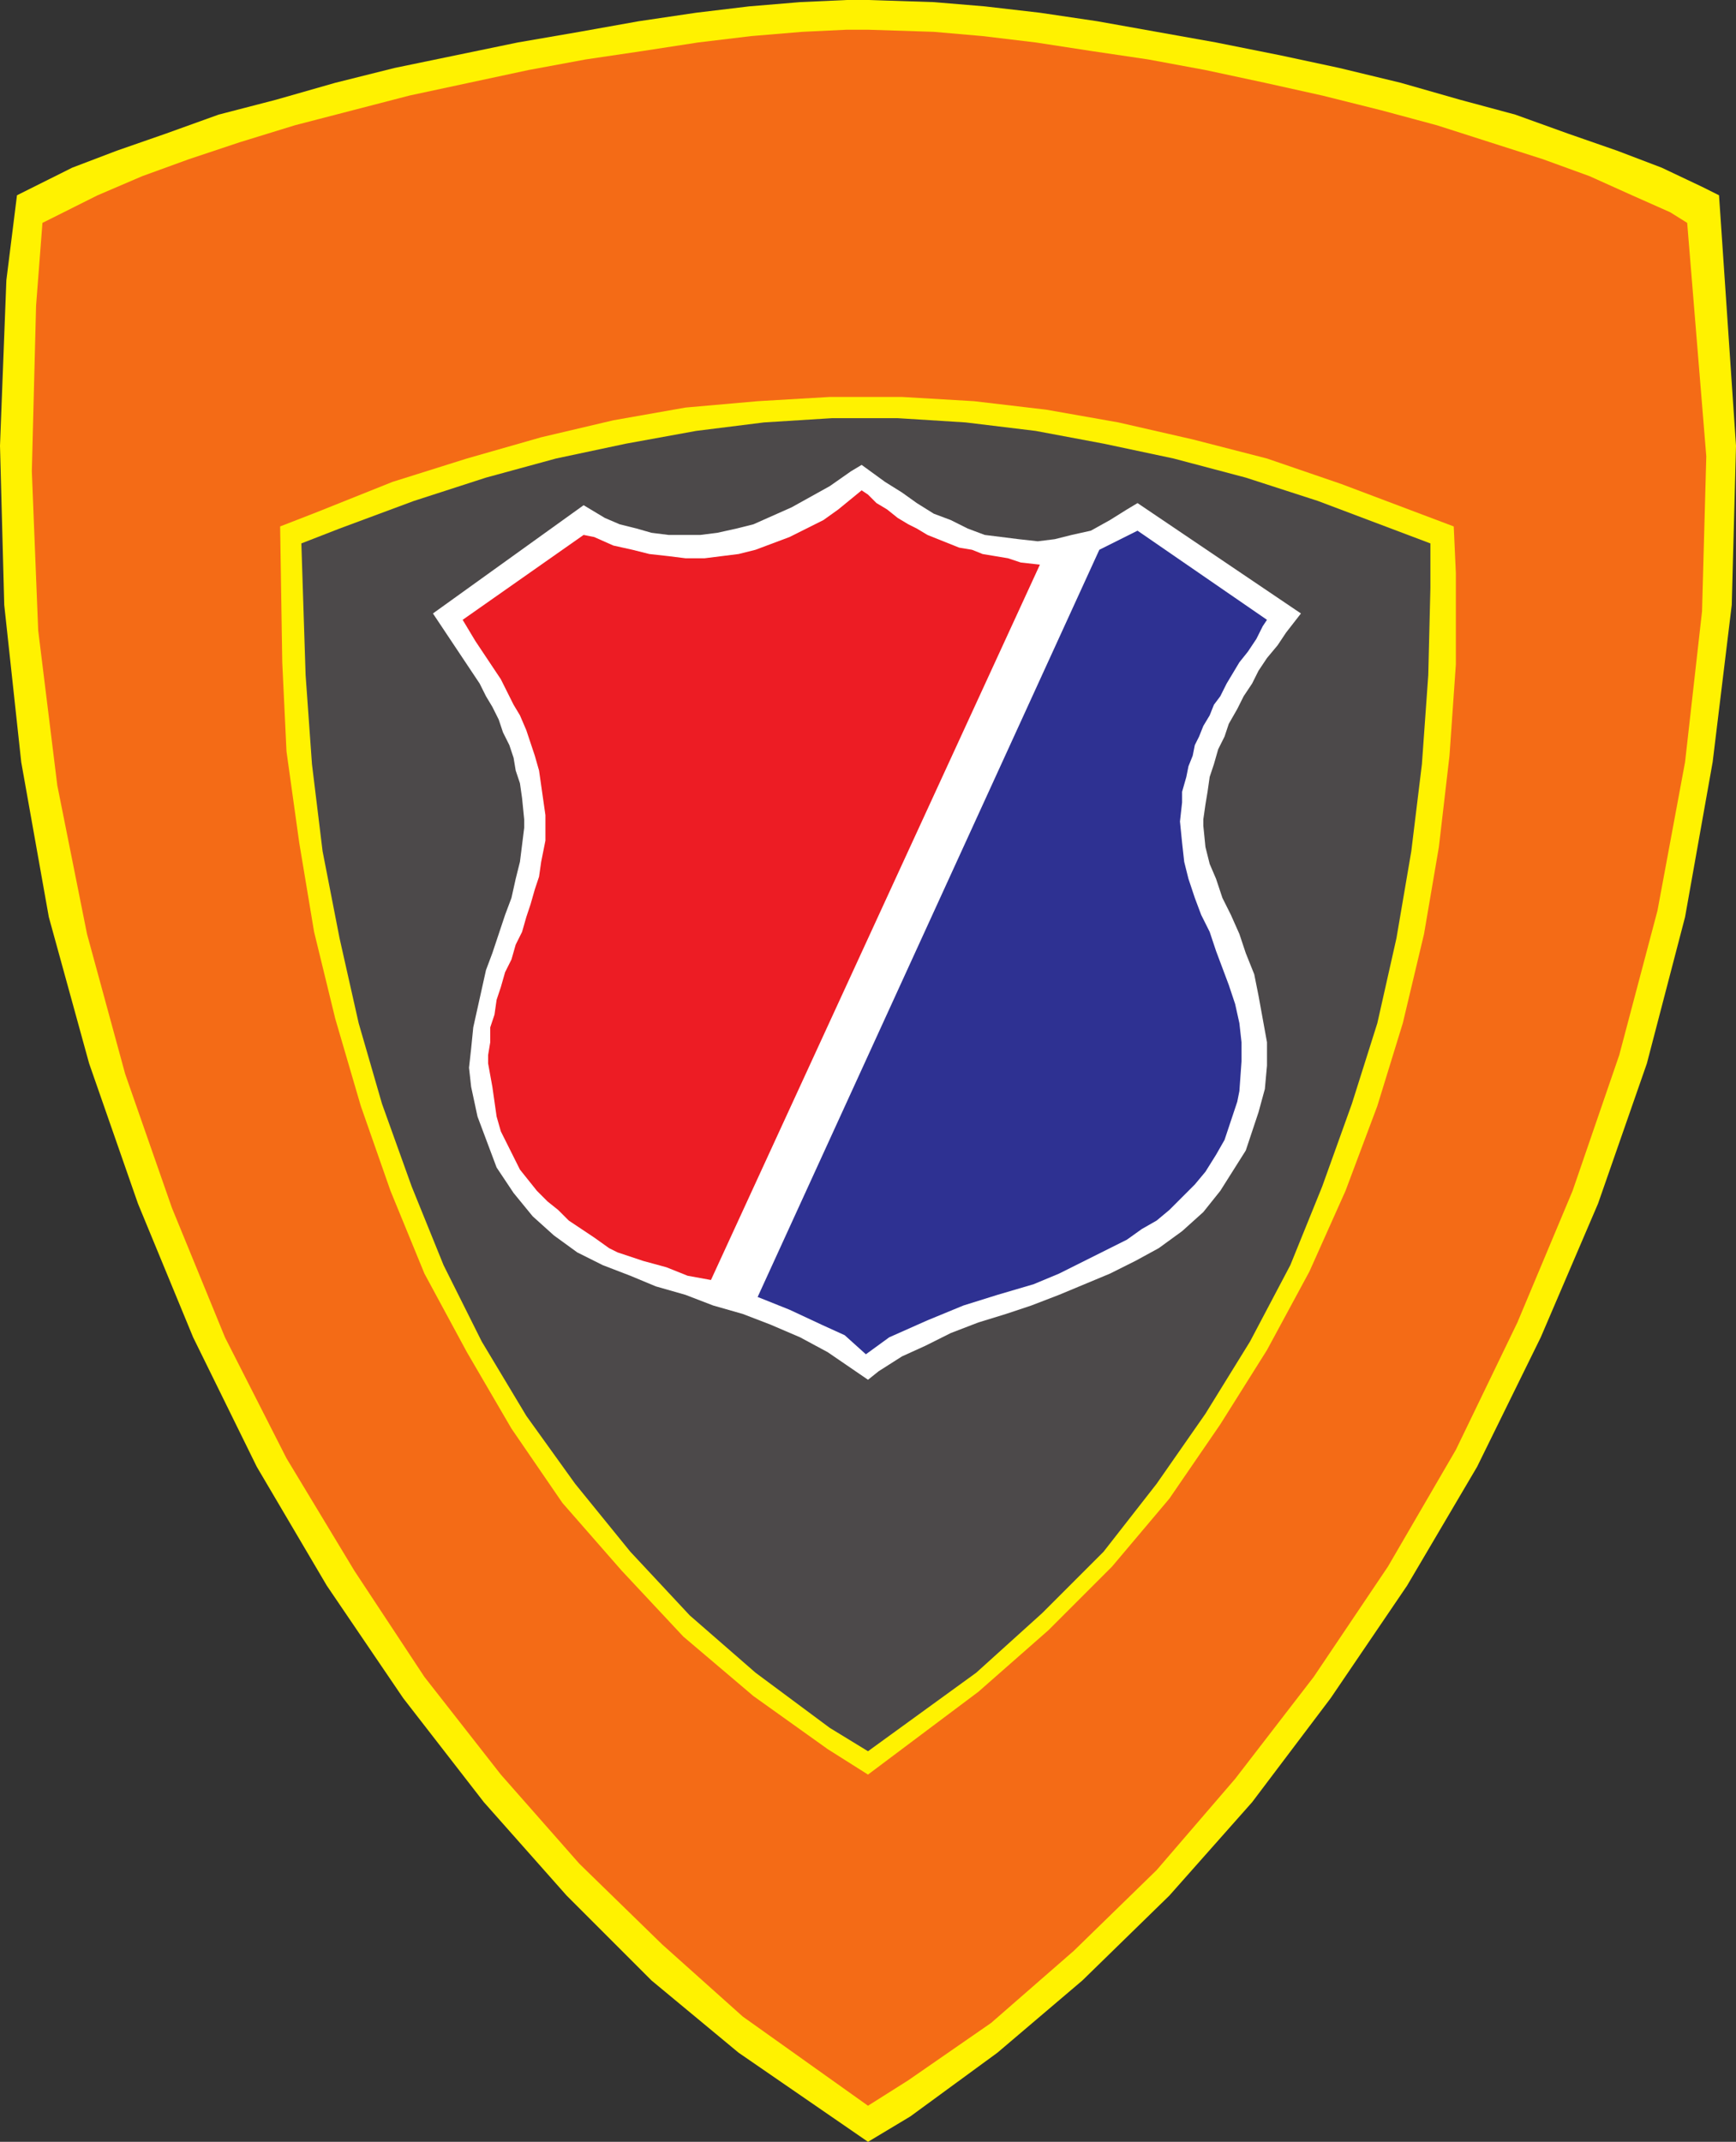
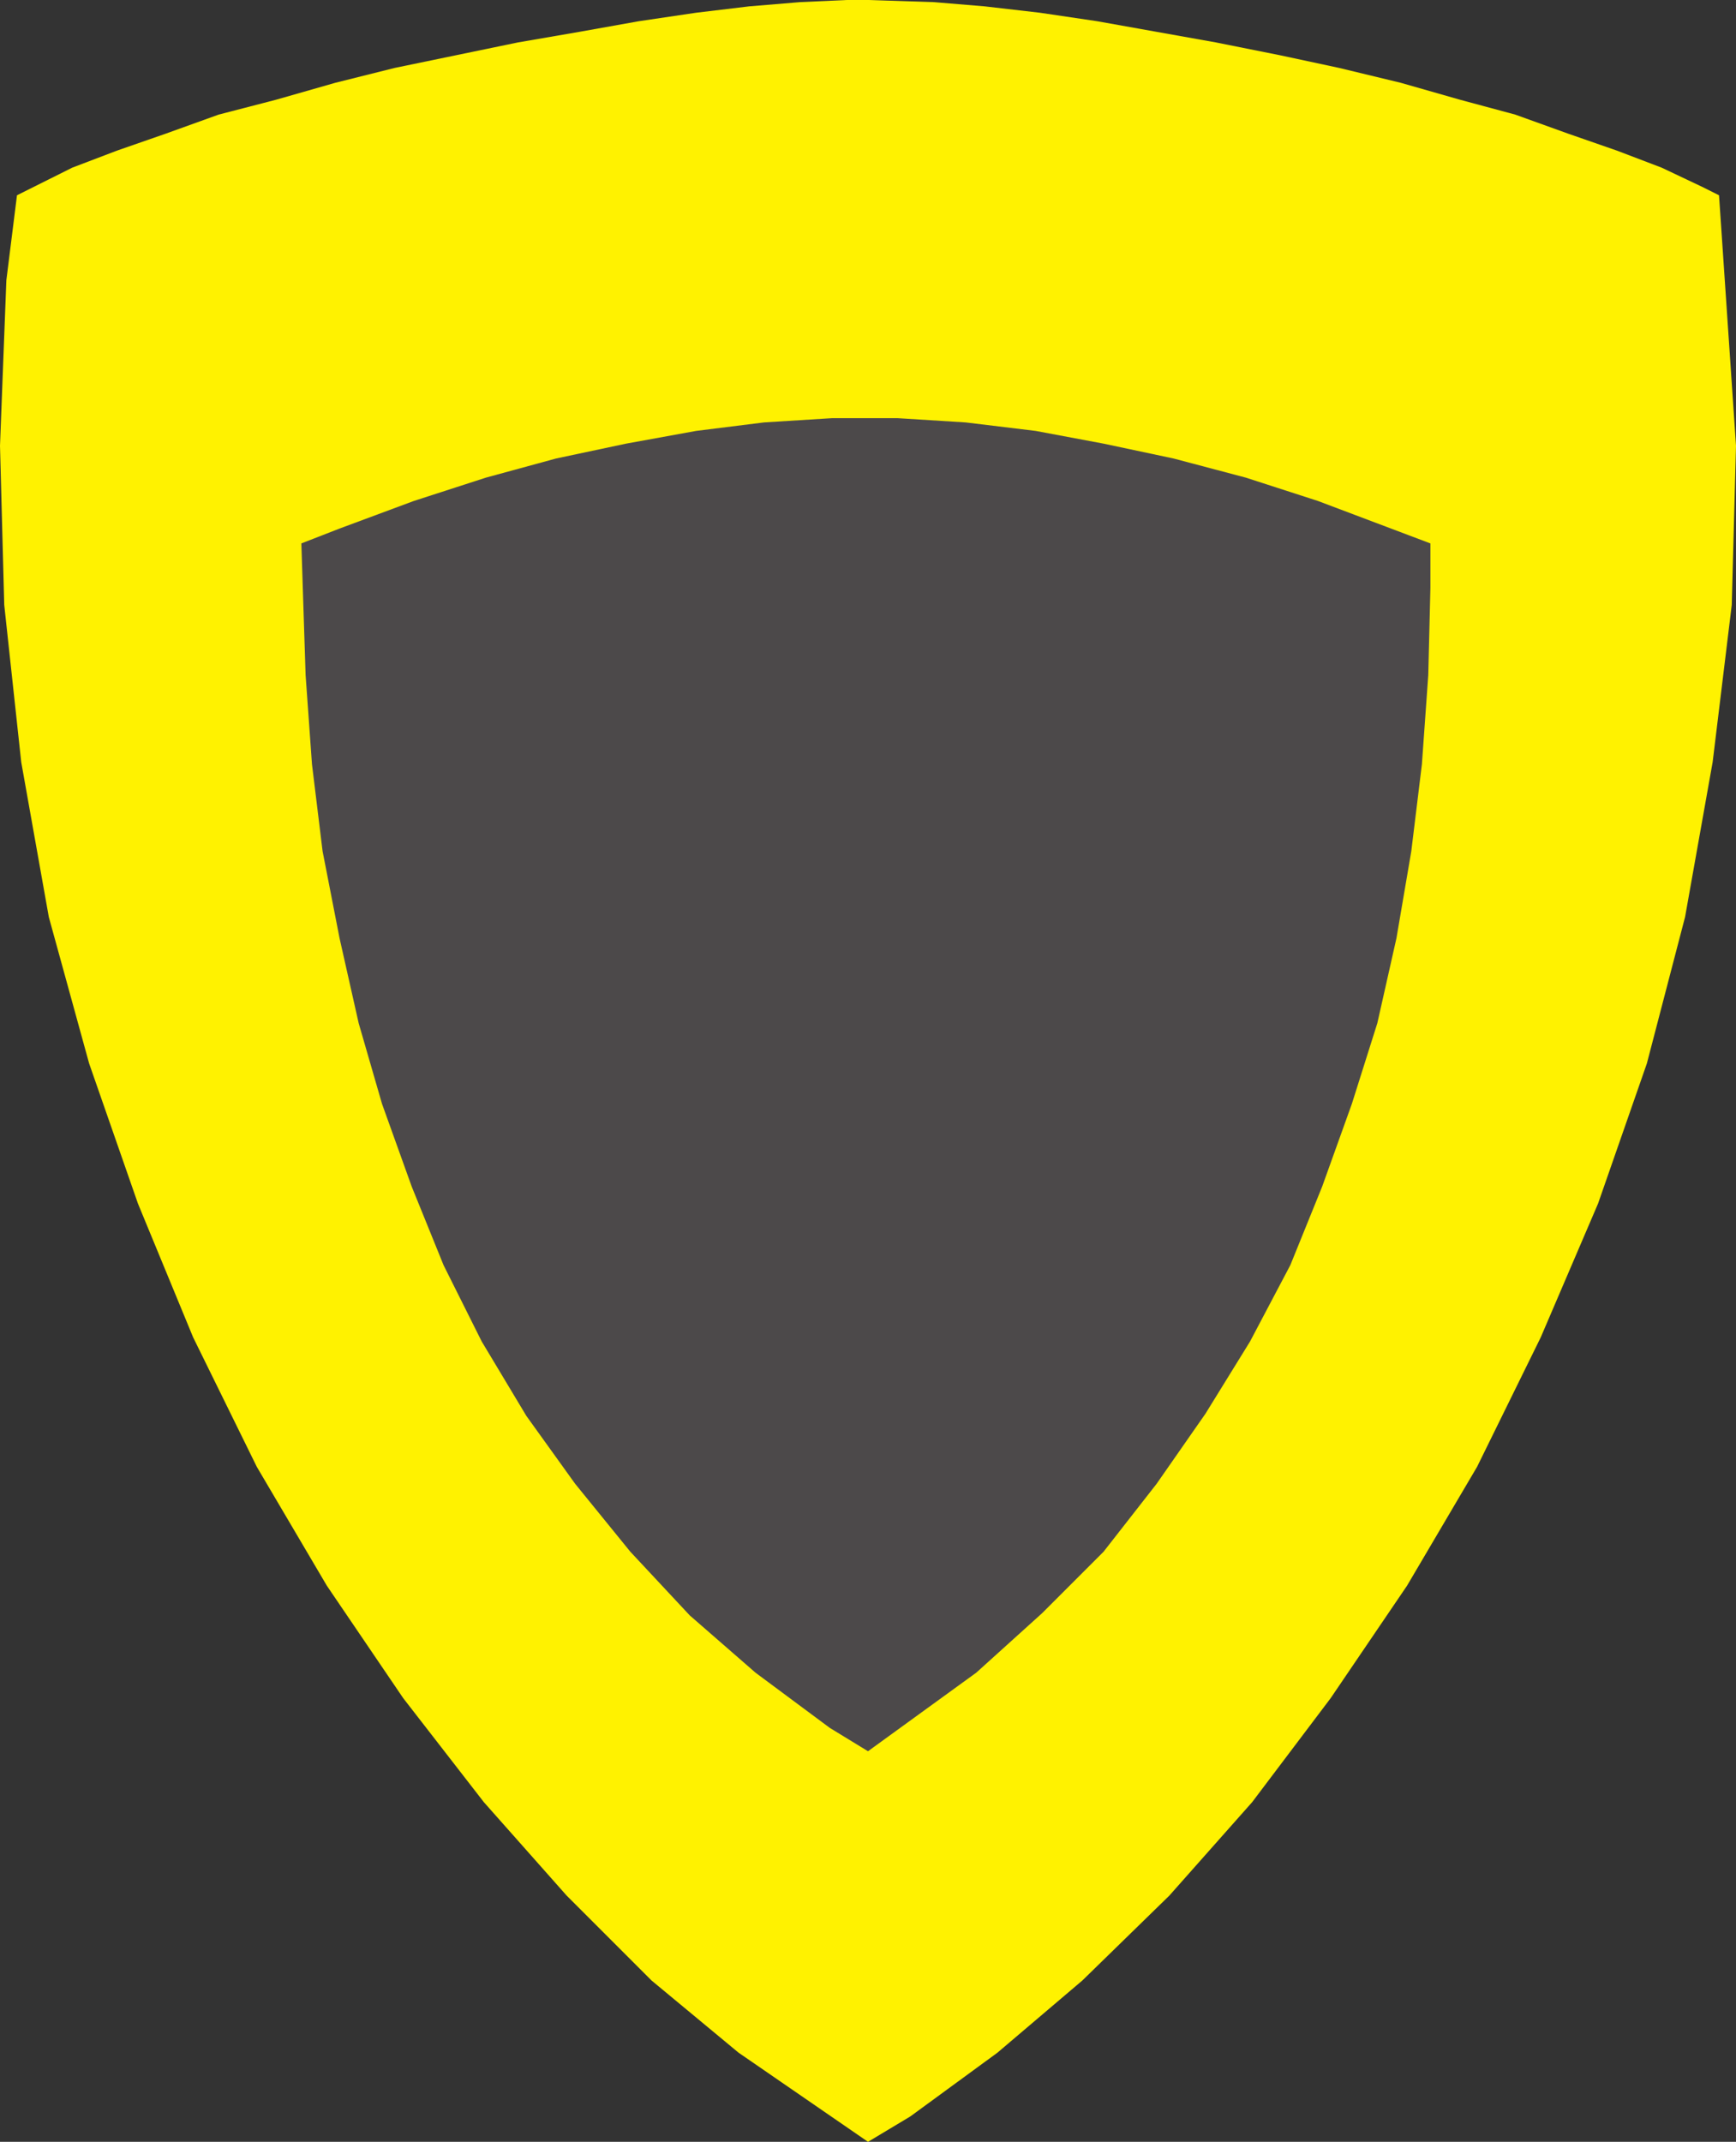
<svg xmlns="http://www.w3.org/2000/svg" width="613.5" height="756.75">
  <rect width="100%" height="100%" fill="#333333" stroke="none" />
  <path fill="#fff200" fill-rule="evenodd" d="m306.75 756.75 15-9 30.75-22.5 30-25.5 30.75-30 29.25-33L470.25 600l27-39.75 24.75-42 22.5-45.75 20.25-47.25 17.25-49.5L595.5 324l9.75-54.75 6.75-55.5 1.5-56.25-6-88.5-6-3-14.25-6.75-15.75-6-17.25-6-18.75-6.75-19.5-5.25-21-6L473.25 24l-21-4.5-22.5-4.5-42-7.5-20.25-3L348 2.25l-18-1.5L306.75 0h-7.5l-16.5.75-18 1.5L246 4.5l-20.25 3-21 3.75L183 15l-43.5 9-21 5.25-21 6-20.25 5.25-18.75 6.75-17.25 6-15.75 6L6 69 2.25 99 0 157.5l1.5 56.25 6 55.5L17.25 324l14.25 51.75 17.25 49.5 19.5 47.25 22.5 45.75 24.75 42 27 39.75 28.5 36.75 29.25 33 30 30 30.75 25.5 45.75 31.5" />
-   <path fill="#f46b16" fill-rule="evenodd" d="m306.75 744 14.25-9 29.25-20.25 29.25-25.5 29.25-28.5 27.75-32.25 27.75-36 26.25-39 24-41.25 21.75-45 19.5-46.5 16.5-48 13.5-51 9.75-52.5 6-53.25 1.5-54.75-6.75-82.5-6-3.75-13.5-6-15-6.75-16.5-6-37.5-12-19.5-5.25-21-5.25-20.25-4.5-21-4.5L405.75 21l-20.25-3-19.5-3-18.75-2.25-17.25-1.5-23.25-.75h-7.5l-15.75.75-18 1.5L246.75 15l-19.5 3L207 21l-20.25 3.75-42 9-40.5 10.5-19.5 6-18 6-16.5 6L34.5 69 15 78.75 12.75 108l-1.5 58.5 2.25 56.25 6.75 54.75 10.5 52.5 13.5 49.5 16.5 47.25L79.5 472.5l21.75 42.75 24 39.75L150 592.5l27 34.5 27.75 31.5L234 687l28.5 25.5 44.25 31.5" />
-   <path fill="#fff200" fill-rule="evenodd" d="m513.75 186 .75 16.5v32.25L512.25 267l-3.75 32.25-5.25 30.75-7.5 31.5-9 29.25-11.25 30-12.75 28.5-15 27.75-16.5 26.25-18 26.25-20.25 24-22.5 22.5-24.75 21.75-39 29.25-14.25-9-26.25-18.75-24.75-21L219.75 555l-21-24-18-26.25-15.75-27L150 450l-12-29.25-10.5-30-9-30.75-7.5-30.75-5.25-31.5-4.5-32.25-1.5-31.5-.75-48 13.5-5.25 26.25-10.5L165 162l26.25-7.5 25.5-6 25.5-4.5 25.5-2.25 25.5-1.5h25.5l25.5 1.5 25.5 3 25.5 4.5 26.25 6 26.25 6.75 26.25 9 39.75 15" />
  <path fill="#4c494a" fill-rule="evenodd" d="M505.5 192v15.75l-.75 30.75-2.25 31.5-3.75 30.75-5.25 30.75-6.75 30-9 28.5-10.5 29.25L456 447l-14.25 27L426 499.5l-17.25 24.75-18.75 24L368.25 570 345 591l-38.25 27.75-13.5-8.25L267 591l-23.25-20.25-21-22.5-19.5-24-17.25-24L170.25 474l-13.5-27-11.25-27.75L135 390l-8.25-28.5-6.75-30-6-30.75-3.75-30.75-2.25-31.5-1.5-46.5 13.5-5.25 26.25-9.75 25.5-8.25L196.5 162l24.75-5.25 24.75-4.5 24-3 24-1.5h23.25l24 1.5 24.75 3 24 4.5 24.75 5.25 25.5 6.75 25.5 8.25 39.75 15" />
-   <path fill="#fff" fill-rule="evenodd" d="M206.25 178.5 153 216.75l16.5 24.75 2.25 4.5 2.25 3.75 2.25 4.5 1.5 4.5 2.25 4.5 1.5 4.5.75 4.5 1.5 4.5.75 5.25.75 7.5v3l-1.5 12-1.5 6-1.5 6.75-2.25 6-4.5 13.5-2.25 6-4.5 20.25-.75 7.5-.75 6.75.75 6.75 2.25 10.5 6.75 18 6 9 6.75 8.25 7.5 6.75 8.25 6 9 4.5 9.75 3.75 9 3.75 10.5 3 9.75 3.75 10.5 3 9.75 3.75 10.5 4.5 9.75 5.25 14.25 9.75 3.75-3 8.25-5.25 8.25-3.75 9-4.5 9.75-3.75 9.75-3 9-3 9.75-3.75 18-7.5 9-4.5 8.25-4.5 8.25-6 7.5-6.75 6-7.5 9-14.25 4.5-13.5 2.25-8.25.75-8.25v-8.25l-3-16.5-1.5-7.5-3-7.5L438 330l-3-6.75-3-6-2.25-6.75-2.25-5.25-1.5-6-.75-7.5v-2.25l.75-5.25.75-4.5.75-5.25 1.5-4.5 1.5-5.25 2.25-4.5 1.5-4.5 3-5.25 2.25-4.5 3-4.5 2.25-4.5 3-4.5 3.75-4.5 3-4.5 5.25-6.75-57.75-39-3.75 2.25-6 3.75-6.75 3.75-6.75 1.5-6 1.5-6 .75-6.75-.75-12-1.5-6-2.25-6-3-6-2.25-6-3.75-5.25-3.75-6-3.75-8.25-6-3.75 2.25-7.5 5.25-13.5 7.5-13.5 6-6 1.5-6.75 1.5-6 .75h-11.25l-6-.75-5.25-1.5-6-1.5-5.25-2.25-7.5-4.5" />
-   <path fill="#ed1c24" fill-rule="evenodd" d="M367.5 199.5 251.25 452.25l-8.25-1.5-7.5-3-8.25-2.25-9-3-3-1.5-5.25-3.75-9-6-3.75-3.75-3.75-3-3.75-3.75-6-7.5-6.75-13.5-1.5-5.25L174 384l-1.5-8.25v-3l.75-4.5V363l1.5-4.5.75-5.25 1.5-4.5 1.5-5.25 2.25-4.5 1.5-5.25 2.25-4.5L186 324l1.5-4.5 1.5-5.25 1.5-4.5.75-5.25 1.5-7.5v-9l-2.25-15.75L189 267l-3-9-2.25-5.25-2.25-3.75-4.5-9-9-13.5-4.5-7.5 42.75-30 3.75.75 6.75 3 6.75 1.5 6 1.5 6.75.75 6 .75H249l12-1.5 6-1.5 12-4.5 12-6 5.25-3.75 8.25-6.75 2.25 1.5 3 3 3.75 2.25 3.75 3 3.75 2.25 3 1.5 3.75 2.25 11.25 4.5 4.5.75 3.75 1.5 9 1.5 4.5 1.5 6.75.75" />
-   <path fill="#2e3192" fill-rule="evenodd" d="m447.75 219-1.5 2.25-2.25 4.5-3 4.5-3 3.75-4.5 7.5-2.25 4.5-2.25 3-1.5 3.75-2.25 3.75-1.5 3.75-1.5 3-.75 3.75-1.5 3.75-.75 3.75-1.5 5.25v3.75l-.75 6.75.75 7.5.75 6.75 1.5 6 2.25 6.75 2.25 6 3 6 2.25 6.75 4.5 12 2.25 6.75 1.5 6.75.75 6.75V375l-.75 10.5-.75 3.75-4.5 13.5-3 5.25-3.75 6-3.75 4.5-9 9-4.5 3.75-5.25 3-5.25 3.75-24 12-9 3.75-12.75 3.75-12 3.75-12.75 5.25-13.5 6-8.25 6-7.5-6.75-8.25-3.75-11.25-5.25-11.25-4.5 120.75-264 13.5-6.75 45.75 31.5" />
</svg>